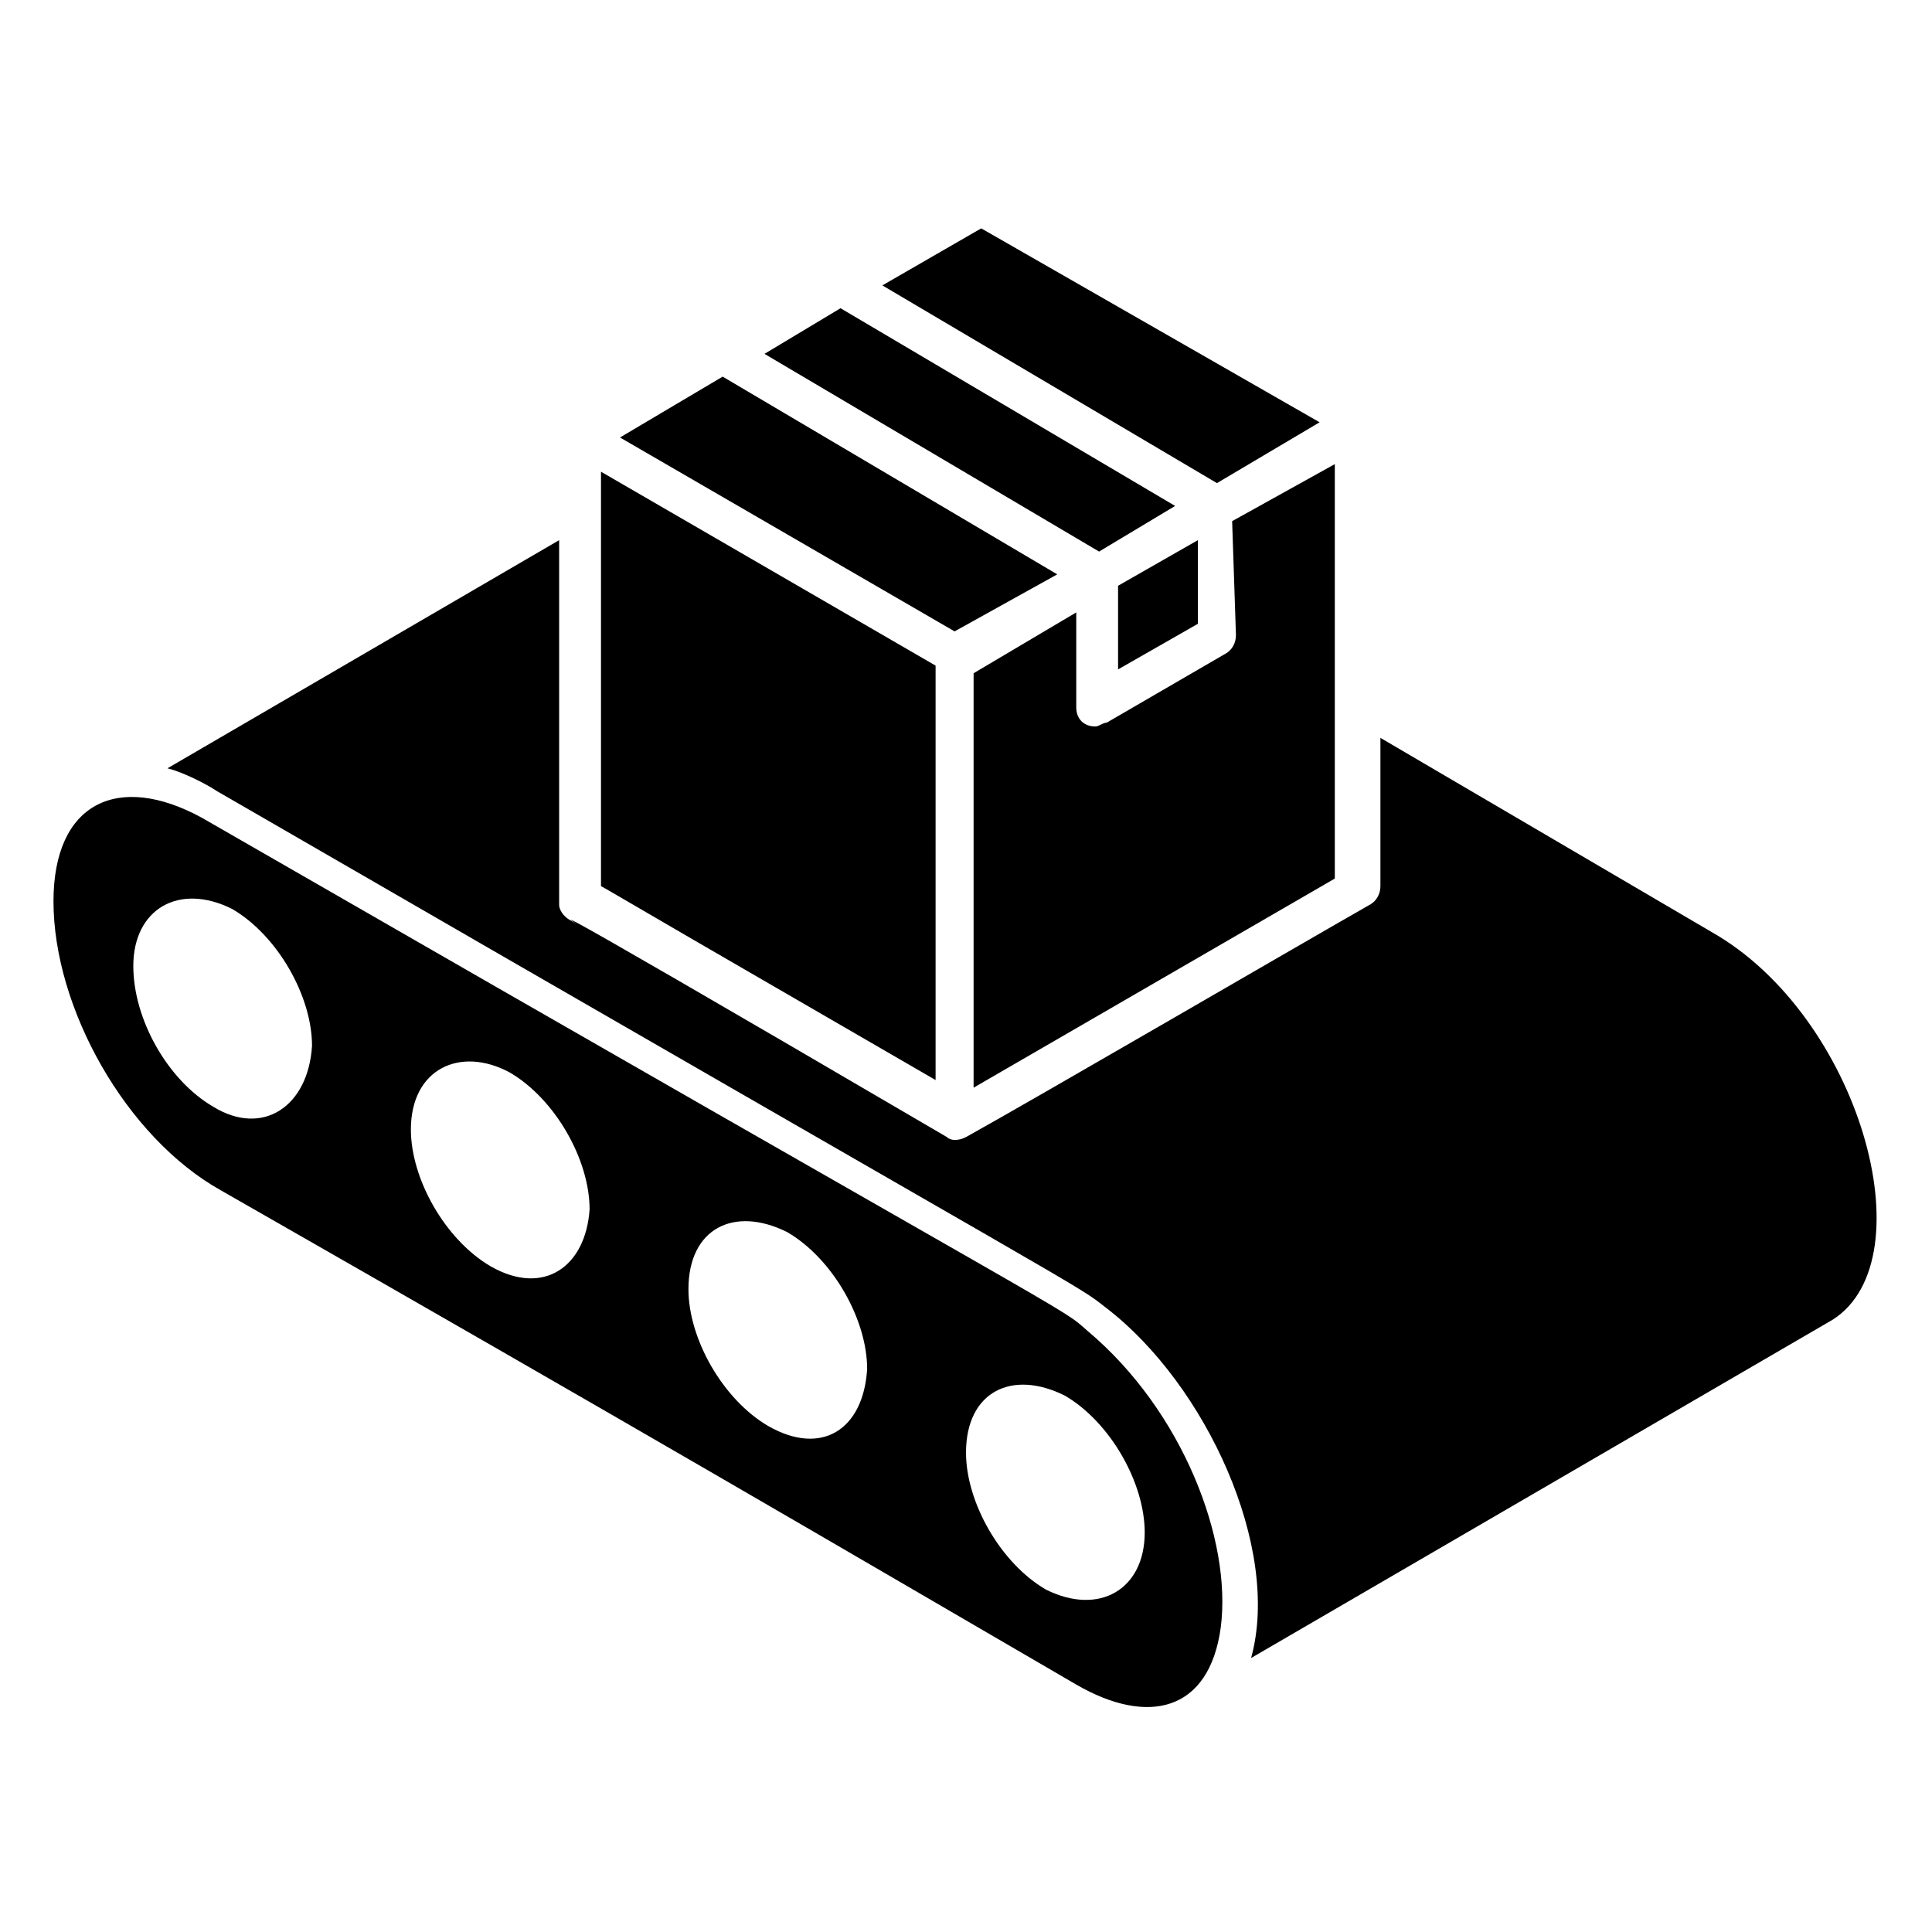
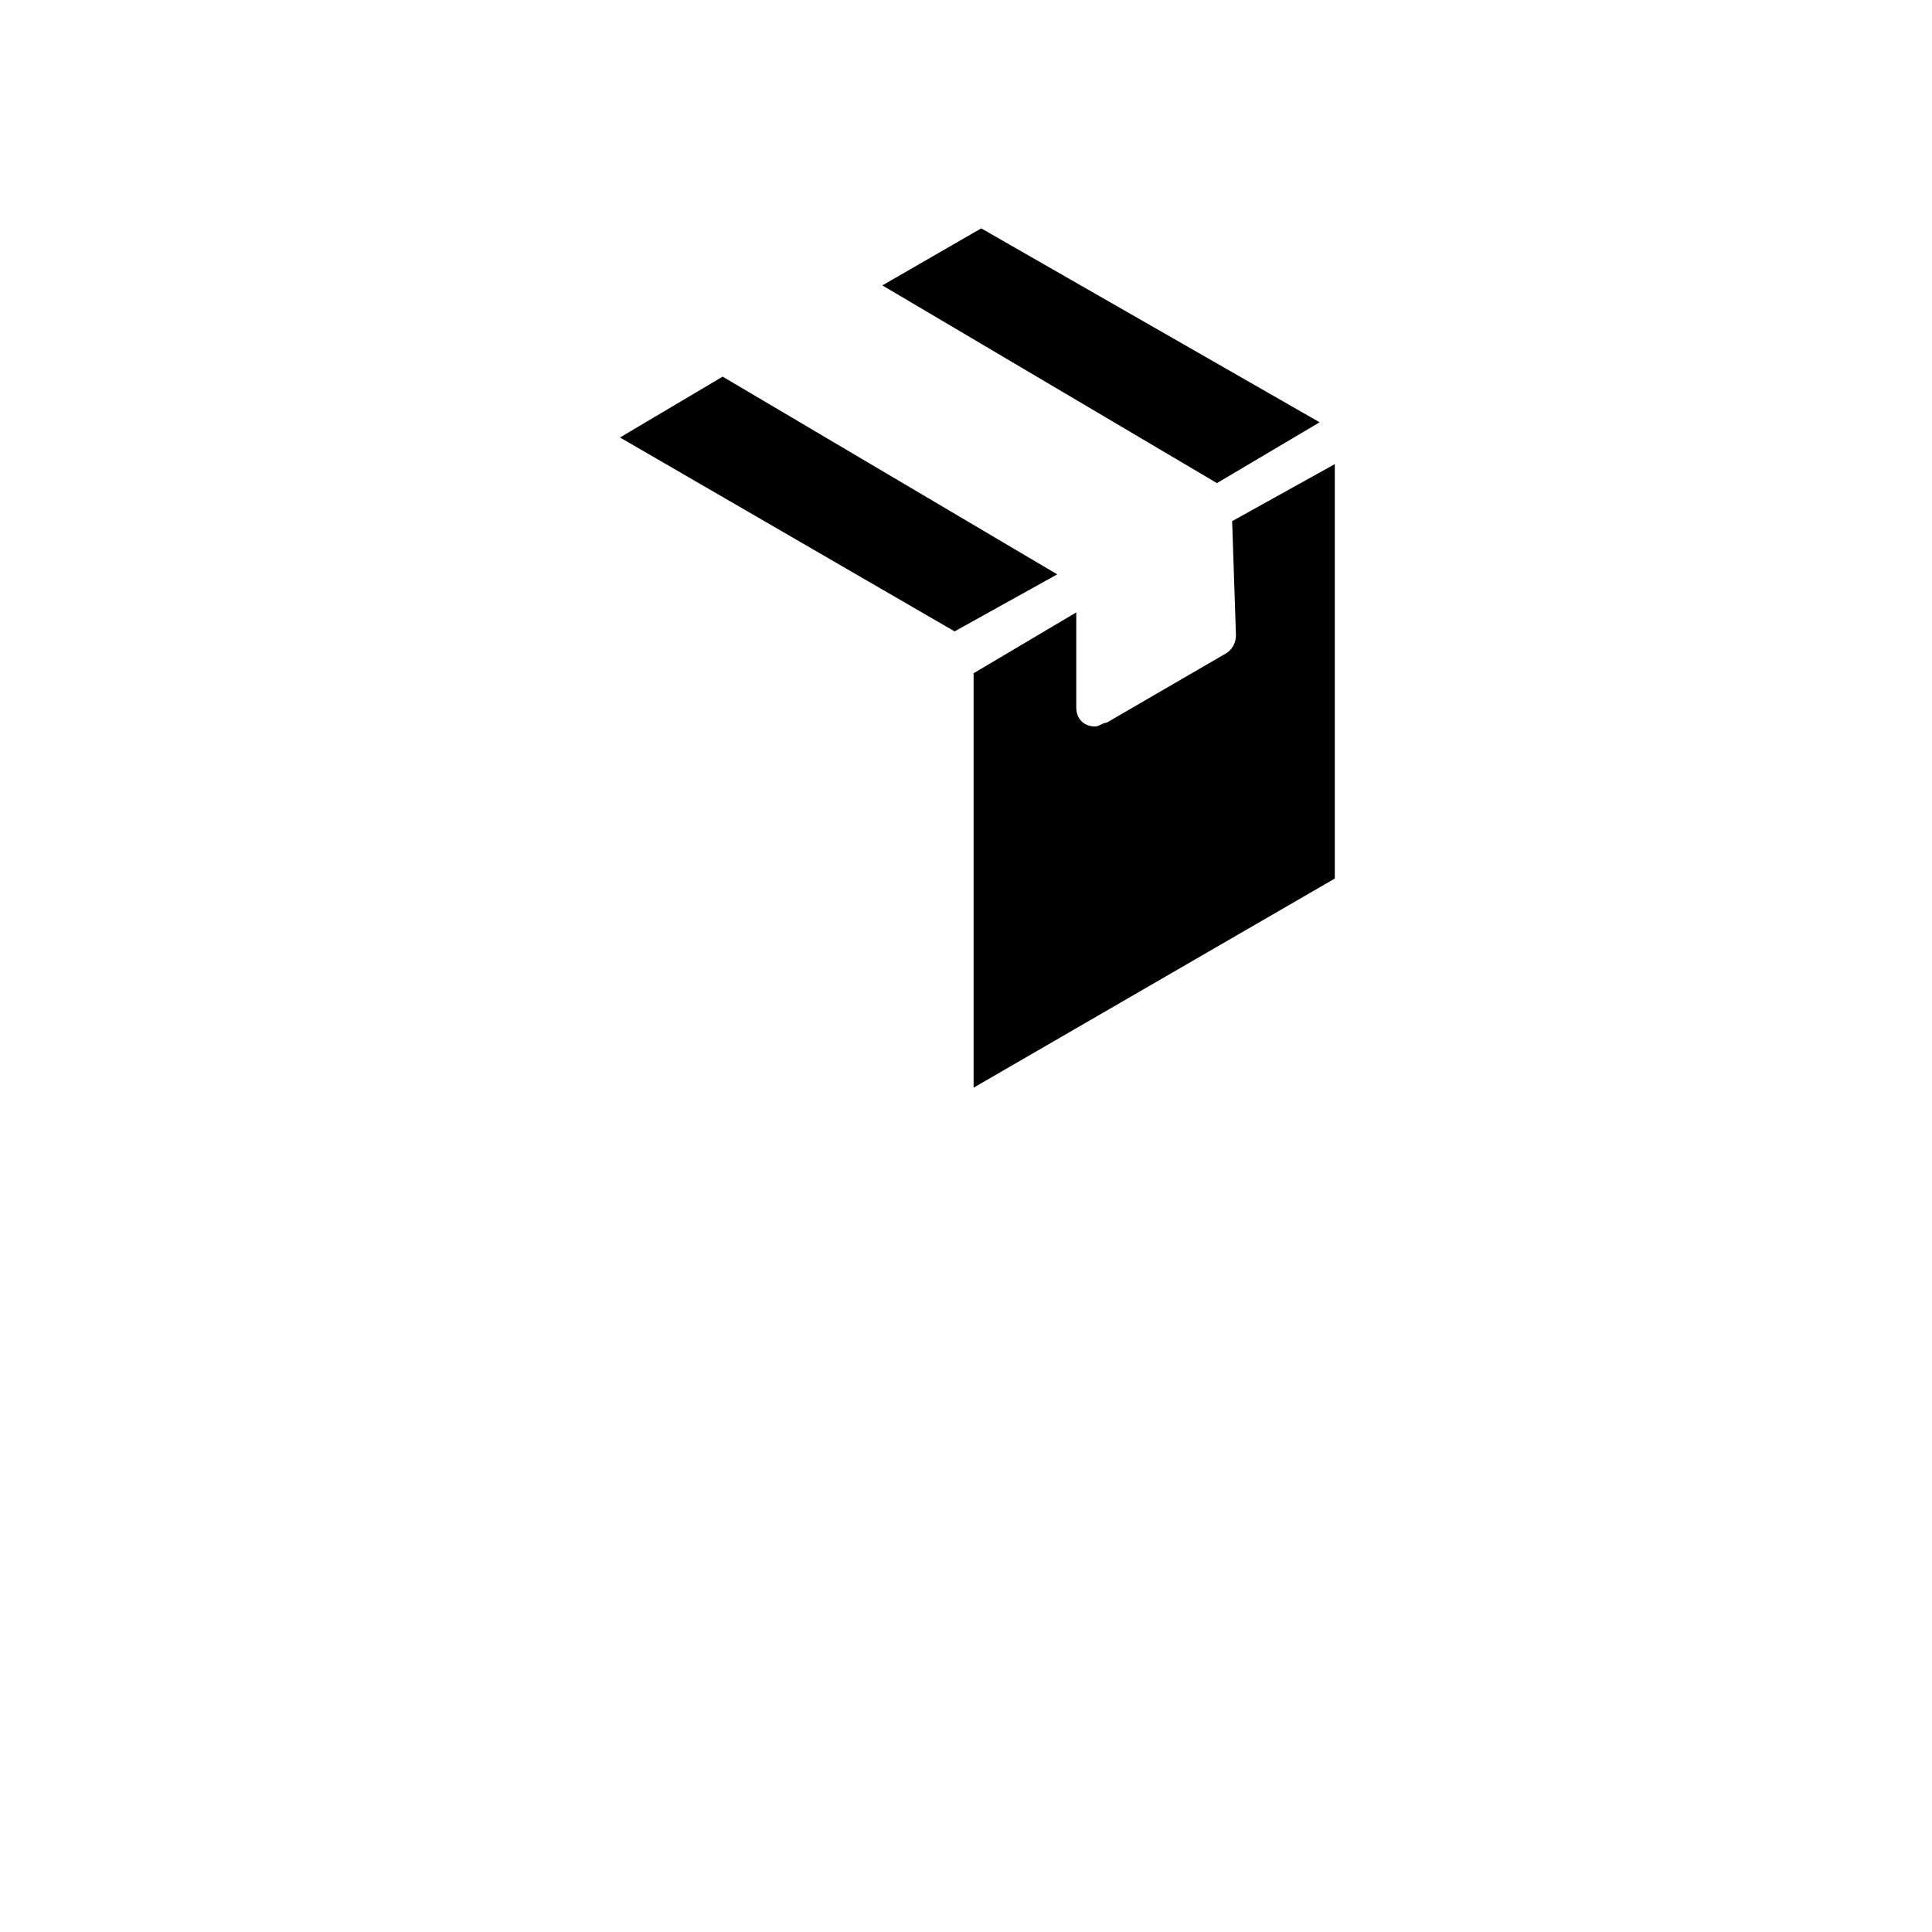
<svg xmlns="http://www.w3.org/2000/svg" fill="#000000" width="800px" height="800px" version="1.1" viewBox="144 144 512 512">
  <g>
-     <path d="m455.42 278.08-88.672-52.398-20.152 12.094 88.672 52.395z" />
    <path d="m424.18 296.21-88.668-52.398-27.207 16.125 88.672 51.387z" />
    <path d="m493.71 255.91-89.68-51.391-26.195 15.113 88.668 52.398z" />
    <path d="m471.54 312.34c0 2.016-1.008 4.031-3.023 5.039l-31.234 18.137c-1.008 0-2.016 1.008-3.023 1.008-3.023 0-5.039-2.016-5.039-5.039v-25.191l-27.207 16.121v109.83l95.723-55.418v-109.83l-27.207 15.113z" />
-     <path d="m303.27 378.84c9.07 5.039-33.25-19.145 88.672 51.387v-109.83l-88.672-51.387v109.83z" />
-     <path d="m461.46 287.14-21.16 12.094v22.164l21.16-12.09z" />
-     <path d="m597.49 390.93-87.664-51.387v39.297c0 2.016-1.008 4.031-3.023 5.039-21.16 12.09-88.672 51.387-106.81 61.465-2.016 1.008-4.031 1.008-5.039 0-136.03-79.602-89.68-51.387-99.754-57.434-2.016-1.008-3.023-3.023-3.023-4.031v-96.73l-103.79 60.457c4.031 1.008 10.078 4.031 13.098 6.047 238.8 138.04 226.71 129.98 235.78 137.04 26.199 20.152 46.352 63.48 38.289 92.699l154.16-89.68c25.199-16.121 7.062-80.609-32.234-102.78z" />
-     <path d="m432.24 496.73c-8.062-7.055 5.039 2.016-234.77-136.03-22.168-12.094-39.297-4.031-39.297 22.164 0 28.215 19.145 62.473 44.336 76.578 112.85 64.488 159.2 91.691 226.71 130.99 19.145 11.082 35.266 7.055 38.289-15.113 3.019-23.176-10.078-57.434-35.27-78.594zm-231.75-59.449c-12.09-7.055-21.16-23.176-21.16-37.281 0-15.113 12.09-22.168 26.199-15.113 12.09 7.055 21.16 23.176 21.16 36.273-1.008 16.121-13.098 24.18-26.199 16.121zm73.559 42.32c-12.09-7.055-21.16-23.176-21.16-36.273 0-16.121 13.098-22.168 26.199-15.113 12.09 7.055 21.16 23.176 21.16 36.273-1.008 15.113-12.094 23.172-26.199 15.113zm73.555 42.32c-12.09-7.055-21.16-23.176-21.16-36.273 0-16.121 12.09-22.168 26.199-15.113 12.09 7.055 21.16 23.176 21.16 36.273-1.008 16.121-12.09 23.172-26.199 15.113zm73.559 43.324c-12.09-7.055-21.16-23.176-21.16-36.273 0-16.121 12.09-22.168 26.199-15.113 12.09 7.055 21.16 23.176 21.16 36.273-0.004 15.113-12.094 22.168-26.199 15.113z" />
  </g>
</svg>